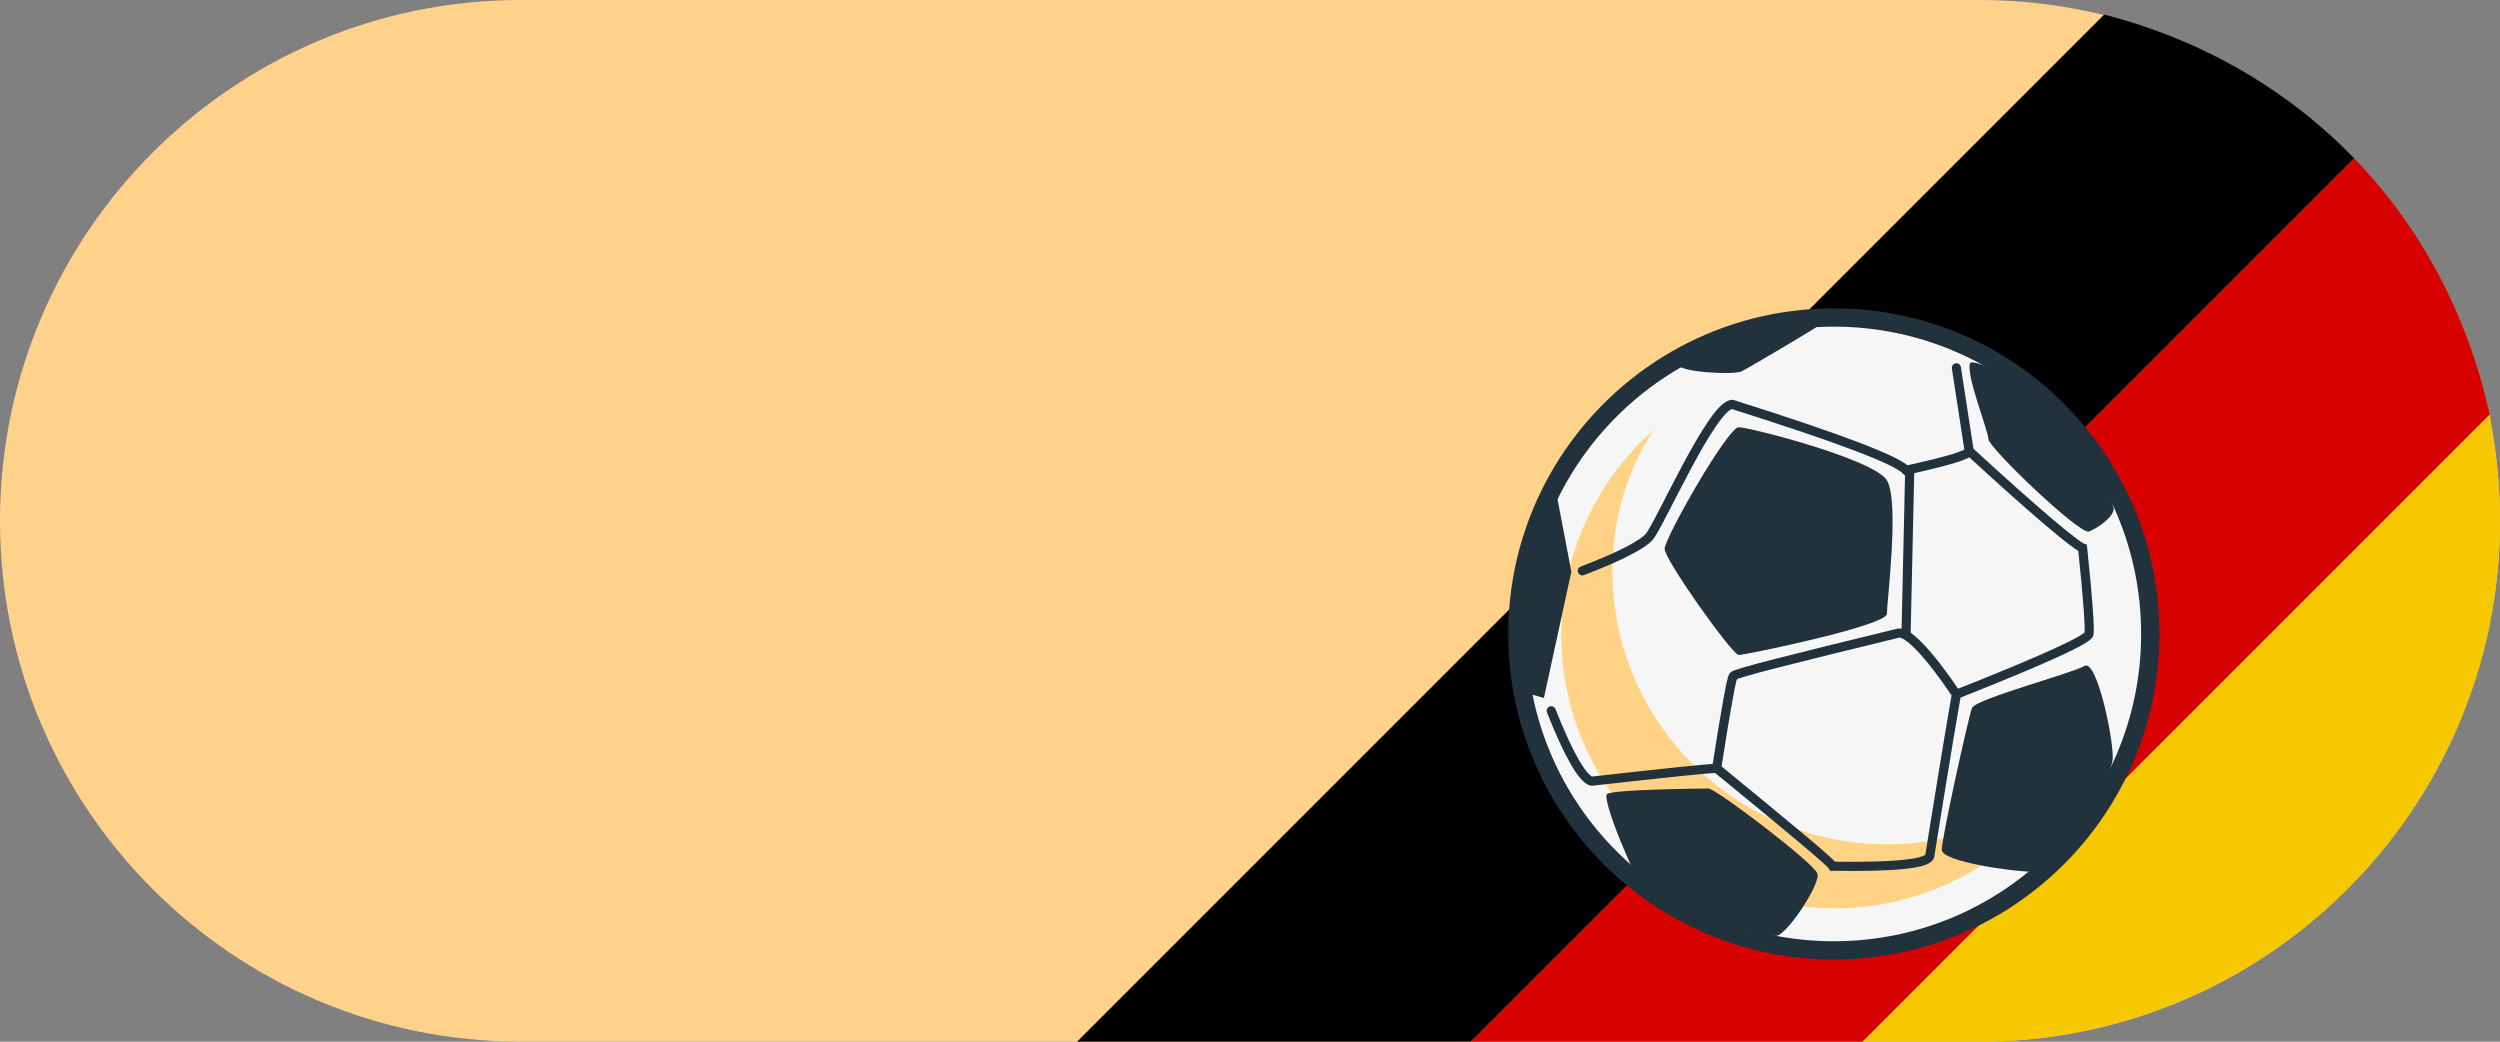
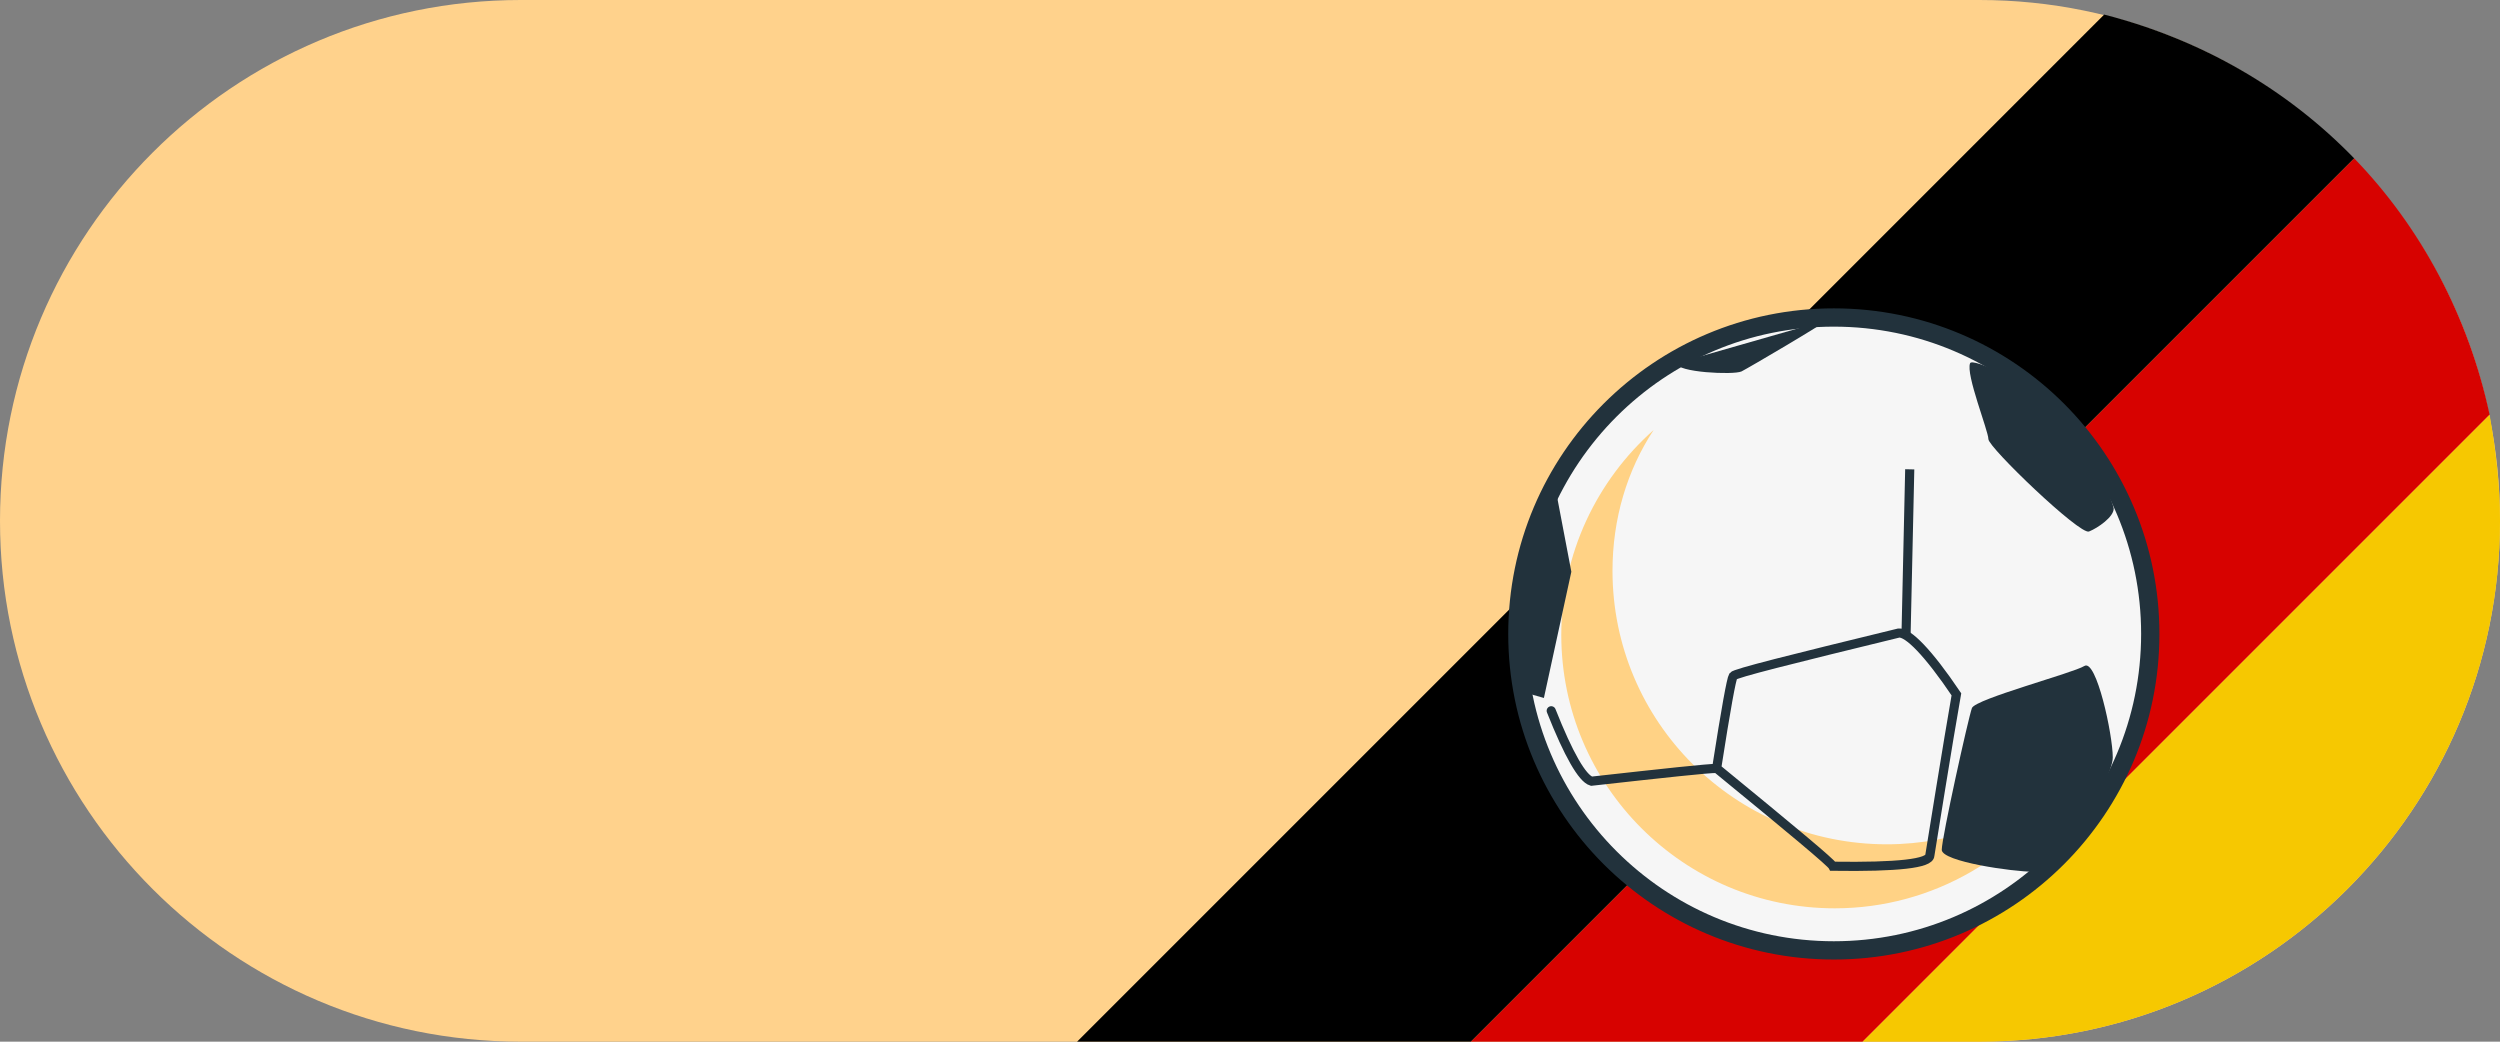
<svg xmlns="http://www.w3.org/2000/svg" version="1.1" id="Layer_1" x="0px" y="0px" viewBox="0 0 120 50" xml:space="preserve" width="120" height="50">
  <rect x="0" y="0" width="120" height="50" fill="#808080" stroke="none" />
  <defs id="defs3" />
  <style type="text/css" id="style1"> .st0{fill-rule:evenodd;clip-rule:evenodd;fill:#9AB9BC;} .st1{fill-rule:evenodd;clip-rule:evenodd;fill:#F6C801;} .st2{fill-rule:evenodd;clip-rule:evenodd;fill:#D70200;} .st3{fill-rule:evenodd;clip-rule:evenodd;} </style>
  <path id="path-1_00000145054498075866780870000010669867712657962661_" class="st0" d="m 25,0 h 70 c 13.8,0 25,11.2 25,25 0,13.8 -11.2,25 -25,25 H 25 C 11.2,50 0,38.8 0,25 0,11.2 11.2,0 25,0 Z" style="fill:#ffd28c;fill-opacity:1" />
  <path class="st1" d="m 95,50 c 13.8,0 25,-11.2 25,-25 0,-1.7 -0.2,-3.4 -0.5,-5.1 L 89.4,50 Z" id="path1" />
  <path class="st2" d="m 89.4,50 30.1,-30.1 c -1,-4.7 -3.3,-9 -6.5,-12.3 L 70.6,50 Z" id="path2" />
  <path class="st3" d="M 70.6,50 113,7.6 C 109.8,4.3 105.7,1.9 101,0.7 L 51.7,50 Z" id="path3" />
  <g id="football" transform="matrix(0.439,0,0,0.439,71.254,12.167)">
    <circle id="Oval_00000128474692184044979780000017761976237337198985_" class="st20" cx="38.2" cy="41.6" r="34.6" style="clip-rule:evenodd;fill:#f6f6f6;fill-rule:evenodd;stroke:#22323c;stroke-width:2;stroke-linejoin:round" />
    <path id="Combined-Shape_00000078749646207022846520000001382491095914571696_" class="st21" d="m 14,34.7 c 0,16.5 13.4,29.9 30,29.9 7.6,0 14.6,-2.9 19.9,-7.5 C 58.7,65.8 49.1,71.6 38.3,71.6 21.8,71.6 8.4,58.2 8.4,41.7 8.4,32.8 12.3,24.8 18.5,19.3 15.6,23.7 14,29 14,34.7 Z" style="clip-rule:evenodd;fill:#ffd285;fill-rule:evenodd" />
    <path id="Path-53" class="st17" d="m 3.7,47.8 2.8,0.8 3,-13.8 -1.6,-8.4 c -2.4,4.2 -3.8,7.6 -4.2,10 -0.4,2.4 -0.5,6.2 0,11.4 z" style="clip-rule:evenodd;fill:#22323c;fill-rule:evenodd" />
-     <path id="Path-54" class="st17" d="m 19.7,32.3 c 0,1.2 7.4,11.6 8.1,11.6 0.7,0 16.2,-3.2 16.2,-4.5 0,-1.3 1.4,-12.3 0,-14.6 C 42.6,22.5 29,19 27.8,19 26.6,19 19.7,31.1 19.7,32.3 Z" style="clip-rule:evenodd;fill:#22323c;fill-rule:evenodd" />
-     <path id="Path-55" class="st17" d="m 17.5,69.5 c -1.2,-1.3 -4.7,-9.9 -4.1,-10.4 0.7,-0.5 10.3,-0.6 11.1,-0.6 0.8,0 11.6,8.2 11.9,9.3 0.4,1 -3.1,6.4 -4.4,6.8 -1.2,0.3 -13.3,-3.8 -14.5,-5.1 z" style="clip-rule:evenodd;fill:#22323c;fill-rule:evenodd" />
    <path id="Path-56" class="st17" d="m 50,65.2 c 0,-1.3 2.9,-14.4 3.3,-15.5 0.4,-1 11,-3.8 12.3,-4.6 1.3,-0.8 3.1,7.5 3.1,10 0,2.6 -6.5,12.5 -8.7,12.5 -2.2,0 -10,-1.1 -10,-2.4 z" style="clip-rule:evenodd;fill:#22323c;fill-rule:evenodd" />
    <path id="Path-57" class="st17" d="m 53.1,12 c -0.5,1.2 2,7.4 2,8.3 0,0.9 10,10.5 11,10.1 1,-0.4 2.7,-1.6 2.7,-2.5 0,-0.4 -2,-6.1 -5.4,-9.7 C 59.1,13.8 53.3,11.4 53.1,12 Z" style="clip-rule:evenodd;fill:#22323c;fill-rule:evenodd" />
-     <path id="Path-58" class="st17" d="m 21,12 c 0,1 6.2,1.3 7.1,0.9 0.8,-0.4 9.3,-5.4 9.3,-5.6 C 37.4,7 21,10.9 21,12 Z" style="clip-rule:evenodd;fill:#22323c;fill-rule:evenodd" />
+     <path id="Path-58" class="st17" d="m 21,12 c 0,1 6.2,1.3 7.1,0.9 0.8,-0.4 9.3,-5.4 9.3,-5.6 Z" style="clip-rule:evenodd;fill:#22323c;fill-rule:evenodd" />
    <path id="Path-2" class="st22" d="m 7.3,50 c 1.9,4.8 3.4,7.4 4.4,7.7 8.1,-0.9 12.7,-1.4 13.7,-1.4 8.3,6.8 12.5,10.3 12.7,10.7 7.1,0.1 10.6,-0.3 10.6,-1.2 1.8,-11.2 2.8,-17.1 2.9,-17.6 -3.1,-4.6 -5.3,-6.8 -6.3,-6.7 -11.9,2.9 -17.9,4.4 -18.1,4.7 -0.2,0.3 -0.8,3.6 -1.8,10" style="fill:none;stroke:#22323c;stroke-linecap:round" />
-     <path id="Path-3_00000162325412487604805770000003171025273831118483_" class="st22" d="m 10.7,34.7 c 4.2,-1.6 6.6,-2.9 7.3,-3.7 1.1,-1.2 6.9,-14.5 9.1,-14.5 11.7,3.7 18,6.1 19,7.2 4.6,-1 6.9,-1.7 6.9,-2.1 l -1.4,-9.1" style="fill:none;stroke:#22323c;stroke-linecap:round" />
-     <path id="Path-4" class="st23" d="m 53,21.6 c 7.4,6.8 11.6,10.3 12.4,10.6 0.6,5.7 0.8,8.8 0.7,9.4 -0.1,0.6 -4.9,2.8 -14.5,6.6" style="fill:none;stroke:#22323c" />
    <line id="Path-5" class="st23" x1="46.5" y1="23.6" x2="46.1" y2="41.5" style="fill:none;stroke:#22323c" />
  </g>
</svg>